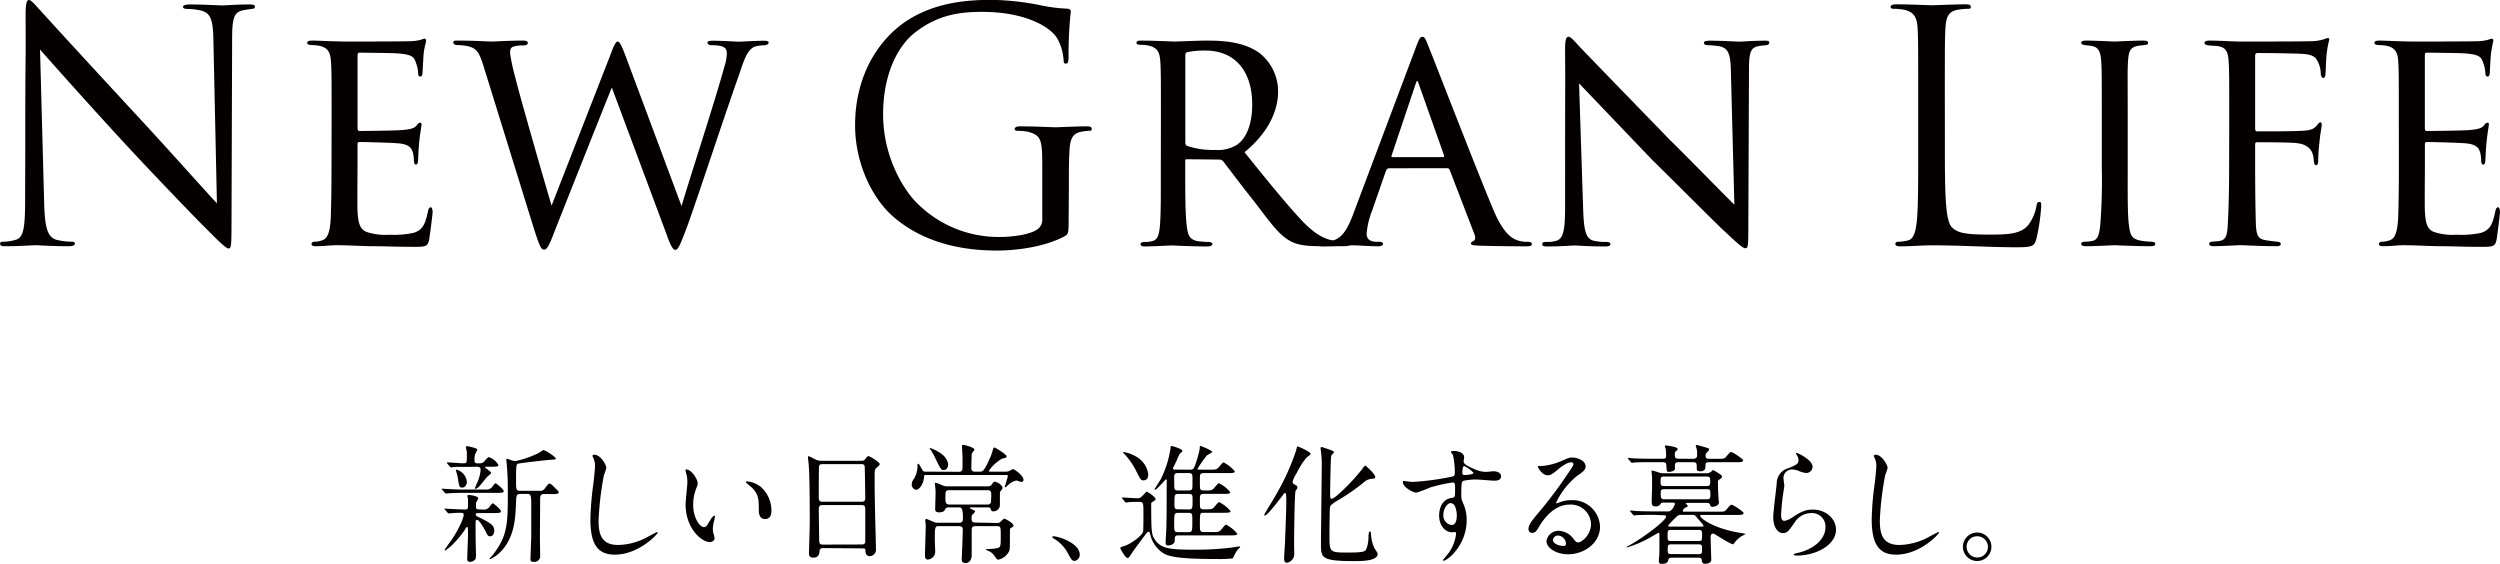
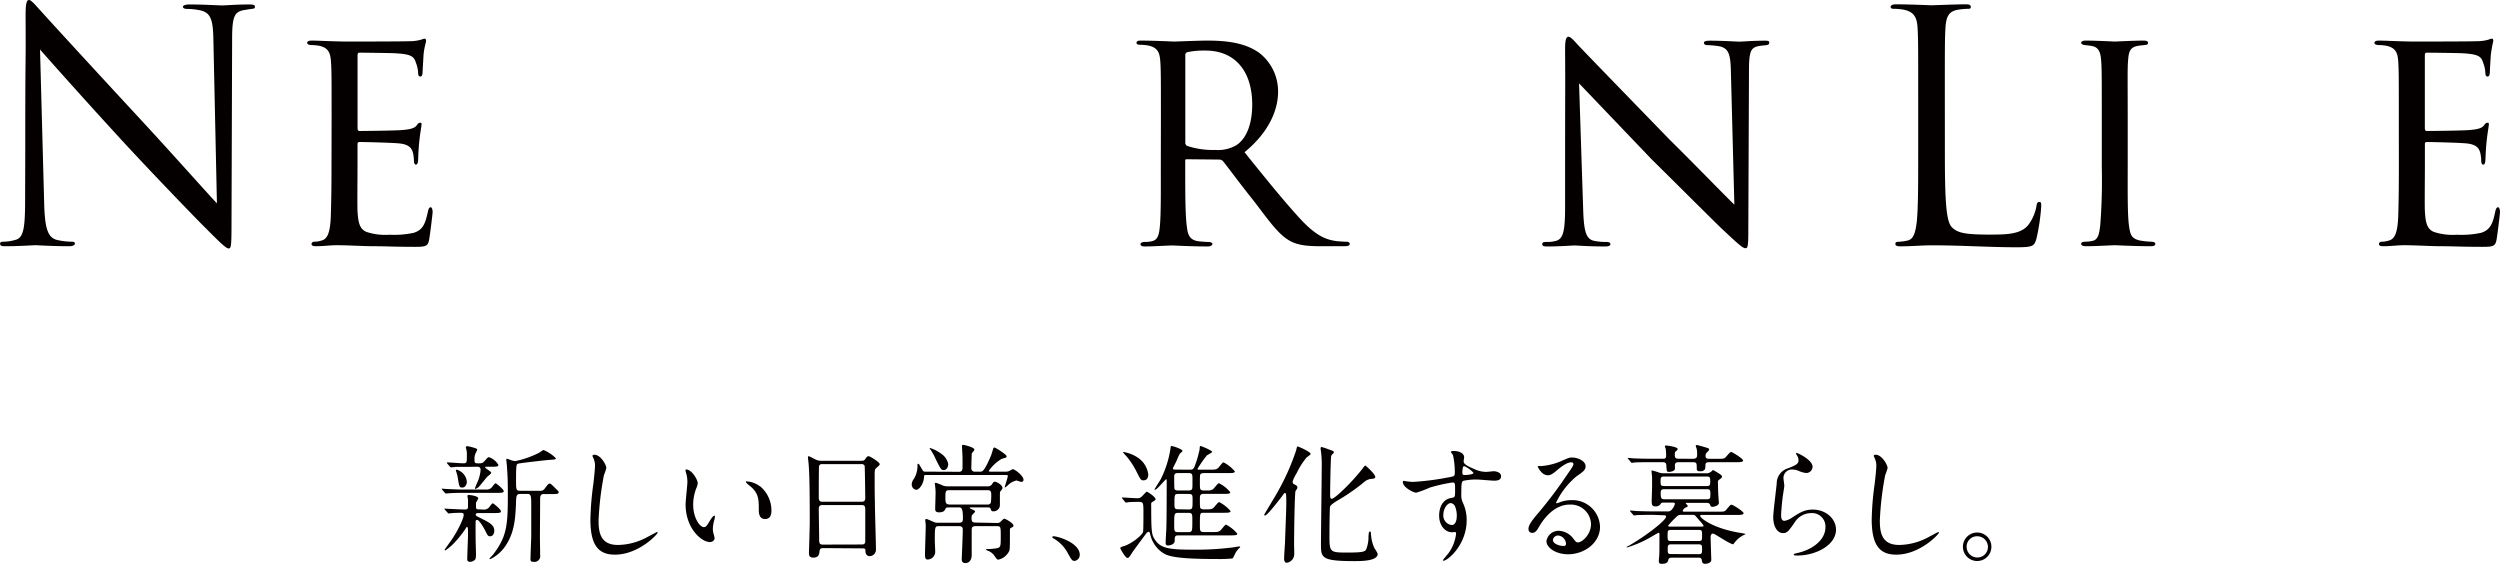
<svg xmlns="http://www.w3.org/2000/svg" id="レイヤー_1" data-name="レイヤー 1" viewBox="0 0 526.55 118.71">
  <defs>
    <style>.cls-1{fill:#040000;}</style>
  </defs>
  <title>concept_title</title>
  <path class="cls-1" d="M162,2324.55c0-24.32.14-15.56.07-28.63,0-2.62.2-3.36.73-3.36s1.67,1.48,2.34,2.15c1,1.15,10.95,12,21.23,23.1,6.61,7.14,13.89,15.36,16,17.58l-.74-34.21c-.06-4.38-.53-5.86-2.6-6.4a13.76,13.76,0,0,0-2.87-.34c-.73,0-.94-.2-.94-.47s.54-.47,1.34-.47c3,0,6.21.2,6.94.2s2.94-.2,5.68-.2c.73,0,1.2.07,1.2.47s-.27.41-.73.47-.94.14-1.74.27c-1.87.41-2.34,1.42-2.34,6.06l-.13,39.34c0,4.44-.13,4.78-.6,4.78s-1.34-.74-4.87-4.31c-.74-.68-10.35-10.58-17.43-18.25-7.75-8.42-15.29-16.91-17.43-19.33l.87,32.26c.13,5.52.8,7.27,2.6,7.81a14.31,14.31,0,0,0,3.34.4c.33,0,.54.14.54.41s-.41.54-1.21.54c-3.8,0-6.47-.21-7.07-.21s-3.41.21-6.41.21c-.67,0-1.07-.07-1.07-.54,0-.27.2-.41.53-.41a9.34,9.34,0,0,0,2.74-.4c1.67-.47,2-2.42,2-8.55Z" transform="translate(-156.68 -2292.56)" />
  <path class="cls-1" d="M226.52,2317.68c0-8.82,0-10.44-.14-12.26s-.6-2.83-2.53-3.23a10.61,10.61,0,0,0-1.61-.14c-.46,0-.86-.2-.86-.4,0-.41.33-.54,1-.54,1.33,0,3.14.13,6.88.2.33,0,12.22,0,13.55-.07a9.22,9.22,0,0,0,2.61-.33,1.87,1.87,0,0,1,.73-.2c.13,0,.27.13.27.47s-.4,1.34-.54,3c-.06,1.14-.13,2.22-.2,3.5,0,.61-.13,1-.47,1s-.46-.27-.46-.74a6.65,6.65,0,0,0-.47-2.16c-.4-1.34-1-1.81-4.34-2-.87-.06-7.48-.13-7.61-.13s-.34.13-.34.54v15.29c0,.4.07.67.4.67.81,0,7.62-.07,9-.2s2.54-.27,3.07-1c.27-.41.47-.54.73-.54s.27.07.27.4-.27,1.62-.47,3.57-.2,3.24-.26,4.11c-.07.54-.2.74-.47.74s-.4-.4-.4-.87a7.84,7.84,0,0,0-.2-1.62c-.27-.87-.67-1.82-3.21-2-1.53-.13-6.94-.27-8-.27-.4,0-.47.2-.47.47v4.92c0,2.09-.06,8,0,9.16.14,2.49.47,3.77,1.87,4.38a12.65,12.65,0,0,0,4.88.6,19.73,19.73,0,0,0,5.07-.4c2-.61,2.47-2,3-4.45.13-.67.33-.94.6-.94s.4.61.4,1-.54,4.72-.74,5.86c-.26,1.35-.73,1.48-2.93,1.48-4.41,0-6.28-.13-8.62-.13s-5.41-.21-7.88-.21c-1.53,0-2.8.21-4.4.21-.6,0-.94-.14-.94-.47a.55.55,0,0,1,.6-.48,4.79,4.79,0,0,0,1.34-.2c1.2-.27,2-1.14,2.13-5.32.07-2.29.14-5,.14-10.17Z" transform="translate(-156.68 -2292.56)" />
-   <path class="cls-1" d="M258.63,2306.83c-.93-3-1.4-4-3.27-4.51a11.4,11.4,0,0,0-2.4-.27c-.33,0-.8-.13-.8-.54s.33-.4,1-.4c3.47,0,6.54.2,7.21.2.47,0,3.41-.2,6.54-.2.81,0,.94.27.94.47,0,.41-.4.54-.94.54a6.54,6.54,0,0,0-2.13.27c-.6.2-.67.74-.67,1.41a43.86,43.86,0,0,0,1.13,5.19c.87,3.64,6.62,23.64,7.62,26.87l12.35-31.65c.93-2.56,1.27-2.9,1.6-2.9s.8.81,1.61,3l11.81,31.65c1.61-5.52,7.21-22.63,9-29.3a9.28,9.28,0,0,0,.53-2.83c0-1-.33-1.75-3.2-1.75-.6,0-.87-.27-.87-.54s.27-.4,1-.4c2.47,0,5.14.2,5.61.2s3.67-.2,5.47-.2c.54,0,.81.2.81.4s-.34.54-.87.54a13,13,0,0,0-1.74.2c-2,.48-2.67,3.3-3.74,6.34-2.6,7.27-8.54,25.32-10.55,30.91-1.73,4.71-2.2,5.66-2.74,5.66s-1.06-.95-1.93-3.44L285.54,2311c-2.13,5.25-10.21,25.59-12.22,30.71-1,2.63-1.46,3.44-2.07,3.44s-1-.88-2.33-5.12Z" transform="translate(-156.68 -2292.56)" />
-   <path class="cls-1" d="M381.76,2338.69c0,3-.07,3.17-.87,3.64-4.27,2.29-10.28,3-14.16,3-5.07,0-14.55-.67-22-7.21-4.08-3.57-7.95-10.77-7.95-19.19,0-10.78,5.21-18.39,11.15-22.16s12.62-4.24,17.76-4.24A56.8,56.8,0,0,1,376,2293.7a32.89,32.89,0,0,0,5.41.68c.67.06.8.33.8.6a85.44,85.44,0,0,0-.47,9.56c0,1.08-.13,1.42-.6,1.42s-.4-.41-.47-1a10.38,10.38,0,0,0-1.4-4.45c-1.67-2.56-7.08-5.45-15.69-5.45-4.21,0-9.21.4-14.29,4.44-3.87,3.1-6.61,9.23-6.61,17.11,0,9.5,4.74,16.37,7.08,18.66a24.2,24.2,0,0,0,17.49,7.2c2.41,0,5.88-.4,7.61-1.41a2.45,2.45,0,0,0,1.34-2.36v-11.45c0-5.45-.33-6.19-3-6.94a12.87,12.87,0,0,0-2.27-.2c-.27,0-.54-.13-.54-.4s.33-.54,1.07-.54c3,0,7.21.2,7.54.2s4.54-.2,6.55-.2c.73,0,1.07.13,1.07.54s-.27.4-.54.4a10.27,10.27,0,0,0-1.67.2c-1.8.34-2.33,1.49-2.47,3.84-.13,2.16-.13,4.18-.13,7Z" transform="translate(-156.68 -2292.56)" />
  <path class="cls-1" d="M401.19,2317.68c0-8.89,0-10.51-.14-12.33s-.6-2.83-2.67-3.23a10.68,10.68,0,0,0-1.6-.13c-.47,0-.73-.14-.73-.41s.2-.47.8-.47c2.87,0,6.94.2,7.07.2.61,0,5.15-.2,7-.2,3.74,0,7.81.34,10.95,2.56a10.24,10.24,0,0,1,4,8.22c0,3.7-1.8,8.41-7.07,12.73,4.87,6.06,8.88,11,12.28,14.61,3.21,3.3,5.21,3.84,7.08,4.11.47.07,1.87.13,2.07.13.53,0,.73.21.73.48s-.26.47-1.2.47h-4.67c-3.14,0-4.61-.21-6.08-.81-2.8-1.21-4.81-4.24-8.28-8.76-2.6-3.23-5.27-6.87-6.41-8.28a1,1,0,0,0-.8-.4l-6.88-.07c-.26,0-.33.07-.33.33v1c0,5.39,0,10.3.33,12.73.2,1.61.4,3,2.61,3.23.66.07,1.4.13,1.93.13s.87.21.87.41-.27.54-.93.54c-3.48,0-7.22-.21-7.48-.21-1.07,0-4,.21-5.81.21-.67,0-.94-.14-.94-.54,0-.2.4-.41.81-.41a5.82,5.82,0,0,0,1.46-.13c1.14-.2,1.54-.94,1.74-2.56.33-2.42.27-8,.27-13Zm5.14,4.78a.86.86,0,0,0,.33.81,17.08,17.08,0,0,0,5.95.87,7.72,7.72,0,0,0,4.47-1c2-1.28,3.34-4.24,3.34-8.55,0-7.34-3.88-11.38-9.82-11.38a17.21,17.21,0,0,0-3.87.34.59.59,0,0,0-.4.6Z" transform="translate(-156.68 -2292.56)" />
-   <path class="cls-1" d="M449.26,2328c-.33,0-.53.21-.67.54l-2.93,8.42a17.16,17.16,0,0,0-1.14,4.78c0,1.22.74,1.75,2.2,1.75h.47c.6,0,.8.21.8.48s-.53.47-1,.47c-1.47,0-4.54-.21-5.27-.21s-3.61.21-6.41.21c-.74,0-1.07-.14-1.07-.47s.27-.48.8-.48a10.63,10.63,0,0,0,1.34-.06c2.87-.27,4-2.49,5.14-5.32l13.35-35.5c.74-2,.94-2.29,1.4-2.29s.6.27,1.34,2.16c.93,2.22,10,25.73,13.55,34.14,2.21,5.33,4.14,6.2,5.08,6.54a6.44,6.44,0,0,0,2.27.33c.47,0,.8.14.8.48s-.27.47-1,.47-5.68,0-10.15-.14c-1.27-.07-1.67-.13-1.67-.47a.57.57,0,0,1,.47-.47c.26-.13.67-.47.26-1.48L462,2328.32a.6.6,0,0,0-.53-.34Zm11.35-2.35c.27,0,.27-.21.2-.41l-5.27-14.88c-.33-1-.4-1-.74,0l-5,14.88c-.14.27,0,.41.13.41Z" transform="translate(-156.68 -2292.56)" />
  <path class="cls-1" d="M486.32,2303.06c0-2.09.2-2.76.73-2.76s1.61,1.35,2.07,1.82c.6.67,9.88,10.24,19.23,19.87,5.21,5.12,11.89,12.05,13.62,13.67l-.73-28c-.07-3.63-.47-4.85-2.27-5.32a17,17,0,0,0-2.6-.27c-.67,0-.81-.27-.81-.54s.54-.4,1.21-.4c2.87,0,5.67.2,6.27.2s2.74-.2,5.34-.2c.74,0,.94.07.94.4s-.2.48-.6.54-.94.07-1.67.2c-1.54.34-2,1-2,5.06l-.14,33.81c0,3.36-.13,3.7-.6,3.7s-1.13-.47-4.4-3.57c-.27-.13-9.55-9.43-15.36-15.15l-15.29-16,.86,26.33c.14,4.65.54,6.4,2.21,6.81a11.86,11.86,0,0,0,2.74.26c.53,0,.8.21.8.48s-.34.47-1.07.47c-3.61,0-6-.21-6.48-.21s-2.94.21-5.81.21c-.6,0-1-.07-1-.47s.27-.48.94-.48a6.88,6.88,0,0,0,2.07-.26c1.46-.48,1.8-2.29,1.8-7.21C486.32,2303.87,486.38,2314.24,486.32,2303.06Z" transform="translate(-156.68 -2292.56)" />
  <path class="cls-1" d="M566.31,2325c0,9.9.27,14.21,1.47,15.42s2.8,1.55,8,1.55c3.54,0,6.48-.06,8.08-2a9.42,9.42,0,0,0,1.74-4c.06-.54.2-.88.6-.88s.4.27.4,1a43.73,43.73,0,0,1-1,6.73c-.47,1.55-.67,1.82-4.21,1.82-5.74,0-11.42-.41-17.9-.41-2.07,0-4.07.21-6.54.21-.73,0-1.07-.14-1.07-.54,0-.2.14-.41.54-.41a10.54,10.54,0,0,0,2-.26c1.33-.27,1.67-1.76,1.94-3.71.33-2.83.33-8.15.33-14.62V2313c0-10.51,0-12.39-.13-14.55s-.67-3.36-2.87-3.84a12.9,12.9,0,0,0-2.28-.2c-.26,0-.53-.13-.53-.4s.33-.54,1.07-.54c3,0,7.21.2,7.54.2s5.21-.2,7.22-.2c.73,0,1.06.13,1.06.54s-.26.4-.53.4a16.13,16.13,0,0,0-2.2.2c-1.94.34-2.47,1.49-2.61,3.84-.13,2.16-.13,4-.13,14.55Z" transform="translate(-156.68 -2292.56)" />
  <path class="cls-1" d="M599.36,2317.68c0-8.89,0-10.51-.13-12.33s-.54-2.83-1.94-3.1c-.67-.13-1.14-.13-1.54-.2s-.73-.2-.73-.47.27-.47,1-.47c2.07,0,5.88.2,6.08.2s4.14-.2,6-.2c.66,0,1,.13,1,.47s-.2.41-.74.47-.73.07-1.2.14c-1.93.27-2.13,1.28-2.27,3.23s-.07,3.37-.07,12.26v10.1c0,5.19-.06,9.9.27,12.33.27,1.95.54,2.69,2.27,3.1a15.27,15.27,0,0,0,2.54.26c.6.07.73.21.73.48s-.26.47-.93.47c-3.41,0-7.28-.21-7.61-.21s-4.14.21-6,.21c-.6,0-1.07-.14-1.07-.47s.27-.48.87-.48a7.54,7.54,0,0,0,1.6-.2c1.14-.27,1.34-1.61,1.54-3.23a122,122,0,0,0,.33-12.26Z" transform="translate(-156.68 -2292.56)" />
-   <path class="cls-1" d="M626.2,2317.68c0-8.82,0-10.44-.13-12.26s-.47-3-2.54-3.17c-.6-.06-1.07-.06-1.67-.13s-.87-.27-.87-.54.34-.47,1-.47c2.4,0,4.6.2,6.81.2,1,0,13.15,0,14.55-.07a9.77,9.77,0,0,0,3-.47,2.25,2.25,0,0,1,.66-.2c.2,0,.34.2.2.61a15.28,15.28,0,0,0-.4,2.09c-.26,1.75-.2,3-.33,4.71,0,.74-.2,1-.47,1s-.46-.34-.53-.81a5.74,5.74,0,0,0-1.07-3.37c-.87-.8-2.07-.87-3.74-.94-2.87-.07-5.47-.13-8.41-.13-.47,0-.6.13-.6.67v15.22c0,.34.06.61.46.61,2.74,0,6,0,8.15-.07,2.74-.07,3.61-.2,4.47-1.28.27-.34.41-.54.67-.54s.27.27.27.61-.27,1.48-.47,3.5a35.66,35.66,0,0,0-.27,3.91c0,.67-.13,1-.46,1s-.4-.41-.47-1c-.07-.95-.2-3.24-3.47-3.64-1.34-.2-7.35-.2-8.42-.2-.4,0-.46.13-.46.6v4.72c0,4.51.06,8.55.13,11.25.07,3.36.53,3.84,2.4,4.11.87.13,1.47.2,2.07.26s.8.21.8.48-.2.47-.86.47c-3.47,0-7.15-.21-7.41-.21h-.47c-1.27.07-4,.21-5.41.21-.6,0-.93-.14-.93-.47s.13-.41.66-.48,1-.06,1.4-.13c1.54-.2,1.74-1.28,1.87-3.71s.27-6.46.27-11.85Z" transform="translate(-156.68 -2292.56)" />
  <path class="cls-1" d="M661.92,2317.68c0-8.82,0-10.44-.13-12.26s-.6-2.83-2.54-3.23a10.59,10.59,0,0,0-1.6-.14c-.47,0-.87-.2-.87-.4,0-.41.33-.54,1-.54,1.34,0,3.14.13,6.88.2.33,0,12.22,0,13.55-.07a9.22,9.22,0,0,0,2.61-.33,1.91,1.91,0,0,1,.73-.2c.14,0,.27.13.27.47a30.17,30.17,0,0,0-.53,3c-.07,1.14-.14,2.22-.2,3.5,0,.61-.14,1-.47,1s-.47-.27-.47-.74a6.65,6.65,0,0,0-.47-2.16c-.4-1.34-1-1.81-4.34-2-.86-.06-7.48-.13-7.61-.13s-.33.13-.33.54v15.29c0,.4.06.67.4.67.8,0,7.61-.07,9-.2s2.54-.27,3.07-1c.27-.41.47-.54.74-.54s.27.07.27.4-.27,1.62-.47,3.57-.2,3.24-.27,4.11c-.07.54-.2.74-.47.74s-.4-.4-.4-.87a7.21,7.21,0,0,0-.2-1.62c-.26-.87-.66-1.82-3.2-2-1.54-.13-7-.27-8-.27-.4,0-.46.2-.46.47v4.92c0,2.09-.07,8,0,9.16.13,2.49.46,3.77,1.87,4.38a12.6,12.6,0,0,0,4.87.6,19.8,19.8,0,0,0,5.08-.4c2-.61,2.47-2,3-4.45.13-.67.33-.94.6-.94s.4.61.4,1-.53,4.72-.73,5.86c-.27,1.35-.74,1.48-2.94,1.48-4.41,0-6.28-.13-8.61-.13s-5.41-.21-7.88-.21c-1.54,0-2.81.21-4.41.21-.6,0-.93-.14-.93-.47a.54.54,0,0,1,.6-.48,4.72,4.72,0,0,0,1.33-.2c1.2-.27,2-1.14,2.14-5.32.07-2.29.13-5,.13-10.17Z" transform="translate(-156.68 -2292.56)" />
  <path class="cls-1" d="M259.22,2395.67a1.45,1.45,0,0,0,1.24-.72c.27-.35.48-.6.62-.6s1.69,1.29,1.69,1.62-.16.4-1.58.4h-6.91c-1.27,0-1.59,0-2.56.05-.16,0-.94.08-1.1.08a.32.32,0,0,1-.21-.1l-.6-.7c-.08-.11-.1-.11-.1-.16s.08-.06.1-.06l.73.06c1.05.05,2.63.13,3.58.13Zm-.59,4.22a1.4,1.4,0,0,0,1.24-.72c.27-.33.48-.6.62-.6s1.69,1.3,1.69,1.64-.13.41-1.59.41h-3.22c-.08,0-.49,0-.49.29s.08.3,1,.76c2,1,2.91,1.5,2.91,2.69,0,.59-.33,1.15-.84,1.15s-.54-.13-1.1-1.24c-.32-.61-1.24-2.2-1.67-2.2s-.29.43-.32.72,0,2.83,0,3.34.06,2.37.06,2.74a5.52,5.52,0,0,1-.08,1.43,1.49,1.49,0,0,1-1.13.59c-.62,0-.62-.38-.62-.59,0-.78.16-4.25.16-5,0-1.56,0-1.72-.21-1.72s-.22.19-.33.38a21.81,21.81,0,0,1-2.82,3.41,11.38,11.38,0,0,1-1.42,1.13.13.13,0,0,1-.14-.14c0-.08,1.24-1.77,1.48-2.12,1.32-1.93,2.53-4.46,2.53-5.24,0-.33-.11-.43-.7-.43a18.83,18.83,0,0,0-1.94.08l-.51.05a.22.22,0,0,1-.21-.13l-.62-.7c-.08-.08-.08-.11-.08-.14s.05-.05.1-.05l.81.05c1.24.06,2.64.14,3.44.14.57,0,.62-.27.62-.62s0-1,0-1.45c0-.14-.13-.7-.13-.81s.21-.19.3-.19,2,.19,2,.73a8.77,8.77,0,0,1-.49.91c0,.11,0,.84,0,.94,0,.27.13.46.51.46Zm-3-9c-1.78,0-2.53,0-2.85,0-.16,0-.92.11-1.08.11a.35.35,0,0,1-.24-.14l-.59-.67a.59.59,0,0,1-.08-.16s.05-.08.11-.08c.51,0,2.82.19,3.28.19.83,0,.83-.06.83-1.81a3.52,3.52,0,0,0-.11-1.1c0-.05-.11-.4-.11-.45s.06-.25.33-.25c.08,0,2.09.41,2.09.7a6.34,6.34,0,0,1-.35.78,2.59,2.59,0,0,0-.24,1.24c0,.62,0,.89.59.89h.62a1.16,1.16,0,0,0,.92-.49c.64-.72.72-.8.91-.8a3.66,3.66,0,0,1,2,1.64c0,.37-.53.37-1.42.37h-1.16c-.08,0-.21,0-.21.16s1.26.86,1.26,1.11-.75.75-.86.88c-.29.32-1.5,1.86-1.8,2.15a2.39,2.39,0,0,1-.65.38c-.08,0-.1-.11-.1-.16a11.31,11.31,0,0,1,.48-1.18,8,8,0,0,0,.7-2.59c0-.48-.08-.75-.81-.75Zm-2.77.59a2.93,2.93,0,0,1,2.15,2.56c0,.51-.32,1.21-.94,1.21s-.67-.16-.94-1.89a8.85,8.85,0,0,0-.41-1.61c0-.05-.05-.19,0-.21A.18.18,0,0,1,252.88,2391.5Zm13.44,5.11c-.89,0-.89.43-.94,2-.13,3.23-.35,6.11-2.12,8.8a8.17,8.17,0,0,1-3.28,2.93c-.08,0-.19,0-.19-.08s.56-.65.67-.76c3-3.84,3.2-6.26,3.2-12.69,0-3.17-.05-3.92-.16-5.56,0-.3-.16-1.7-.16-1.8s0-.25.13-.25a8.2,8.2,0,0,1,1,.35,2.94,2.94,0,0,0,.78.14,19.3,19.3,0,0,0,5.14-1.83,5.17,5.17,0,0,1,.78-.51,8.09,8.09,0,0,1,2.61,1.75c0,.24-.11.27-1.51.35-.62.05-6.16.67-6.48.8s-.4.27-.4,3.47c0,2,0,2.23.94,2.23h4a1.11,1.11,0,0,0,1.13-.51c.68-.89.76-1,1-1s.37.13,1.45,1.21c.43.43.46.45.46.62,0,.37-.51.37-1.59.37h-1.69c-.19,0-.57.14-.62.76,0,.18-.05,7.76-.05,8.33s.05,3.28.05,3.82a1.21,1.21,0,0,1-1.35,1.37c-.64,0-.69-.22-.69-.62s.08-2.45.16-4.68c0-1,0-5.56,0-7s-.08-2-.7-2Z" transform="translate(-156.68 -2292.56)" />
  <path class="cls-1" d="M284.39,2391.13a12.56,12.56,0,0,1-.51,1.5,64.23,64.23,0,0,0-1.13,9.57c0,2.72.51,5.14,4.11,5.14a13.24,13.24,0,0,0,5.65-1.4c.4-.19,2.45-1.32,2.55-1.32a.13.13,0,0,1,.14.14c0,.29-4,4.62-9,4.62-3.5,0-5.17-2-5.17-7.42a62.5,62.5,0,0,1,.62-7.47c.11-.89.35-3.09.35-3.85a3.36,3.36,0,0,0-.24-1.31c0-.08-.3-.7-.3-.73,0-.19.22-.27.38-.27C283.21,2388.33,284.39,2390.51,284.39,2391.13Z" transform="translate(-156.68 -2292.56)" />
  <path class="cls-1" d="M303.64,2394.35a3.56,3.56,0,0,1-.32,1.08,9.63,9.63,0,0,0-.64,3.47c0,2.71,1.39,4.68,2.23,4.68.46,0,.56-.14,1.37-1.48.16-.27.62-.92.83-.92s.14.11.14.22a4.68,4.68,0,0,1-.08.54,7.3,7.3,0,0,0-.35,2,3.55,3.55,0,0,0,.16,1.07,7,7,0,0,1,.21.89c0,.54-.56.83-1,.83-1.72,0-5.11-2.82-5.11-7.95,0-.76.38-4.06.38-4.76a7.43,7.43,0,0,0-.19-1.56,3.32,3.32,0,0,1-.21-.92c0-.08.1-.1.16-.1C302.43,2391.48,303.64,2393.63,303.64,2394.35Zm13.12.62a6.67,6.67,0,0,1,2.4,5.14c0,.51-.06,1.77-1.35,1.77s-1.31-1.45-1.31-1.8c0-2.23,0-3.36-1.43-4.79-.21-.21-1.29-1-1.29-1.21s.11-.13.24-.13A5.2,5.2,0,0,1,316.76,2395Z" transform="translate(-156.68 -2292.56)" />
  <path class="cls-1" d="M330.08,2408c-.17,0-.73,0-.78.56s-.11,1.45-1.3,1.45c-.88,0-.94-.53-.94-1,0-.11.17-5.48.17-6.51,0-2.93,0-9.33-.22-12,0-.24-.16-1.37-.16-1.61s0-.22.16-.22.24.05,1.26.57a2.57,2.57,0,0,0,1.35.37h8.23c.56,0,.78,0,1-.27.41-.56.51-.7.78-.7s2.34,1.27,2.34,1.67c0,.19-.13.3-.59.7s-.48.46-.48,1.75c0,2.87,0,3.36.05,5.72,0,1.54.22,8.34.22,9.74a1.36,1.36,0,0,1-1.35,1.48c-.08,0-.78,0-.86-1,0-.45,0-.64-.56-.64Zm8.06-9.76c.78,0,.78-.51.78-.86s-.08-6.59-.13-6.72a.67.67,0,0,0-.68-.35h-8.3a.59.59,0,0,0-.62.4c-.06.22-.06,6.05-.06,6.53s0,1,.76,1Zm0,9c.25,0,.73,0,.78-.56,0-.16,0-6.13,0-6.75s-.05-1-.78-1h-8.23c-.7,0-.78.4-.78.94,0,.89.08,5.21.08,6.18s.09,1.21.81,1.21Z" transform="translate(-156.68 -2292.56)" />
  <path class="cls-1" d="M358.63,2391.93c.78,0,.78-.48.78-1.23,0-.27,0-1.37,0-1.62,0-.4-.11-2.2-.11-2.55,0-.16,0-.27.24-.27s2.37.51,2.37,1c0,.16-.54.7-.56.86s-.09,2.74-.09,3a.69.69,0,0,0,.78.78h1.11c.43,0,.83,0,2.28-3.44.08-.21.38-1.18.43-1.37s.14-.27.3-.27,2.52,1.45,2.52,1.83-.1.27-1,.54a8.56,8.56,0,0,0-2.74,2.55c0,.16.22.16.32.16h3.23a1.89,1.89,0,0,0,.73-.13,8.21,8.21,0,0,1,.77-.4c.38,0,2.26,1.37,2.26,2.23a.42.42,0,0,1-.48.45c-.19,0-.89-.29-1-.29a3.67,3.67,0,0,0-1.85,1.05,5.66,5.66,0,0,1-.54.43c-.08,0-.08-.11-.08-.14s.64-2,.64-2.25-.16-.25-.37-.25H351.7c-.38,0-.38.06-.41.51-.08,1.37-1,2.61-1.64,2.61a1.11,1.11,0,0,1-.94-1.15,2,2,0,0,1,.46-1.16,5.2,5.2,0,0,0,.75-2.58c0-.54,0-.59.16-.59s.19.13.81,1.18c.21.4.32.48.67.48Zm8,10.78a1.25,1.25,0,0,0,.57-.1c.19-.08.81-.81,1-.81s1.94.91,1.94,1.48c0,.19-.08.24-.56.48-.17.08-.19.33-.19.46,0,3.66,0,4.06-.16,4.41a3.35,3.35,0,0,1-2.24,1.8c-.29,0-.37-.08-.94-.91a2.81,2.81,0,0,0-1.4-1c-.1-.05-.32-.16-.32-.22s.14-.1.22-.1a11.93,11.93,0,0,0,2-.16c.91-.17.91-.38.91-2.53,0-1.91,0-2.13-.8-2.13h-4.52c-.8,0-.8.43-.8.92,0,.8,0,4.41,0,5.16s-.32,1.69-1.34,1.69c-.76,0-.76-.59-.76-.83,0,0,.22-5.14.22-6.1,0-.43,0-.84-.83-.84h-4.2c-.83,0-.86.14-.86,3,0,.34.08,1.9.08,2.23a1.65,1.65,0,0,1-1.58,1.8c-.35,0-.57-.19-.57-.94,0-1,.16-5.35.16-6.24,0-.16-.1-1-.1-1.13s.08-.24.21-.24,1,.38,1.48.59a1.84,1.84,0,0,0,.89.21h4.54c.81,0,.81-.48.81-1,0-2.23-.38-2.23-.89-2.23h-2.07c-.32,0-.59,0-.75.35s-.38.69-1.35.69c-.78,0-.78-.51-.78-.72,0-.51.08-2.77.08-3.26a10.67,10.67,0,0,0-.1-1.58c0-.22-.06-.38-.06-.43a.22.22,0,0,1,.22-.24,11.64,11.64,0,0,1,1.5.59,2.87,2.87,0,0,0,1.16.16h8.14a1.06,1.06,0,0,0,1-.4c.32-.51.37-.57.67-.57s1.56.67,1.56,1.29c0,.22-.11.35-.43.73-.11.13-.11.4-.11.89,0,.32,0,1.77,0,2.07a1.35,1.35,0,0,1-1.37,1.26c-.38,0-.44-.11-.6-.57-.1-.26-.4-.26-.59-.26h-3.55c-.08,0-.24,0-.24.1s0,.08.35.25c.57.26.78.37.78.51s-.59.67-.67.8a1.26,1.26,0,0,0-.08.46c0,.65,0,1.07.83,1.07Zm-11.18-11.15c-.56,0-.67-.24-1.69-2.31a13.39,13.39,0,0,0-.94-1.75c0-.06-.35-.43-.35-.46s.1-.11.16-.11a8.14,8.14,0,0,1,2.31,1.21,3.41,3.41,0,0,1,1.45,2.15C356.4,2390.83,356.13,2391.56,355.46,2391.56Zm1.18,4.24c-.83,0-.83.27-.83,1.75,0,.89.11,1.27.91,1.27h7.91a.71.71,0,0,0,.75-.38,11.71,11.71,0,0,0,.08-1.91c0-.73-.56-.73-.81-.73Z" transform="translate(-156.68 -2292.56)" />
  <path class="cls-1" d="M383.05,2410.7c-.57,0-.67-.19-1.56-1.8a7.7,7.7,0,0,0-2.82-2.88c-.09-.05-.38-.24-.38-.32s.08-.19.29-.19c.95,0,5.52,1.4,5.52,3.9A1.3,1.3,0,0,1,383.05,2410.7Z" transform="translate(-156.68 -2292.56)" />
  <path class="cls-1" d="M393.08,2397.58c-.11-.13-.11-.13-.11-.16a.09.09,0,0,1,.08-.08c.46,0,2.66.16,3.17.16s.73-.13,1.16-.59c.67-.7.75-.78.8-.78.25,0,1.89,1.1,1.89,1.58,0,.11-.11.25-.57.51s-.35.3-.35,1.21c0,5.46.14,5.84.81,6.83,1.21,1.86,3.2,2.07,8.12,2.07a60.14,60.14,0,0,0,7.61-.4c.29,0,1.8-.27,1.91-.27s.29,0,.29.11-.35.35-.4.43a7.71,7.71,0,0,0-.57.78c-.48,1-.53,1.13-.69,1.21a30,30,0,0,1-3.31.11c-9.55,0-10.59-.76-11.67-1.54a6.38,6.38,0,0,1-2.26-3.44c-.16-.64-.19-.75-.4-.75s-.38.22-.49.35-2.85,3.84-2.87,3.9c-.73,1.13-.81,1.26-1.08,1.26-.45,0-1.5-1.93-1.5-2,0-.27.05-.27.72-.49,1.78-.54,3.87-2.34,4.06-3,.08-.27.08-3.28.08-3.87,0-2.45,0-2.45-1.21-2.45-.1,0-1.34,0-1.91.06a4.44,4.44,0,0,1-.56.08c-.08,0-.13-.08-.24-.19Zm4.41-3.85c-.51,0-.6-.18-1.43-1.82a16.07,16.07,0,0,0-2-3.1c-.75-.83-.83-.91-.83-1s.05-.05.11-.05a7.79,7.79,0,0,1,3.14,1.29,5,5,0,0,1,2.05,3.44C398.51,2393.2,398.27,2393.73,397.49,2393.73Zm9.84-2.25c.53,0,.72-.08,1-.78a23.9,23.9,0,0,0,1-3.42c.05-.7.05-.78.21-.78s2.47.94,2.47,1.27a9.82,9.82,0,0,1-1.12.69,24.78,24.78,0,0,0-2,2.86c0,.16.16.16.49.16h2.07c.94,0,1.29,0,1.66-.25s1-1.29,1.27-1.29a7.73,7.73,0,0,1,2.39,1.91c0,.35-.62.35-1.45.35h-5.06a1.06,1.06,0,0,0-.67.16c-.19.19-.19.35-.19,1.91,0,1.37,0,1.59.86,1.59h1a1.63,1.63,0,0,0,.91-.27c.22-.16,1-1.26,1.24-1.26a6.9,6.9,0,0,1,2.39,1.91c0,.34-.59.34-1.42.34h-4.12c-.56,0-.86.11-.86.84,0,1.85,0,2.07.17,2.23a1,1,0,0,0,.69.19c1.35,0,1.56,0,1.94-.27.22-.14,1-1.26,1.26-1.26a7.63,7.63,0,0,1,2.4,1.9c0,.35-.62.35-1.46.35h-4.16c-.84,0-.84,0-.84,2.56,0,1.21,0,1.5.86,1.5h1.72c.92,0,1.3,0,1.65-.26s1-1.3,1.29-1.3a7.61,7.61,0,0,1,2.36,1.91c0,.35-.59.35-1.42.35H404.85c-.75,0-.75.35-.75,1.13s-1,1-1.43,1-.48-.3-.48-.67.11-2.26.14-2.69c.08-2.39.08-7.56.08-10.08,0-.43,0-.49-.14-.49s-1.93,2.21-2.34,2.21c-.05,0-.08-.06-.08-.11s1-1.64,1.24-2a21.33,21.33,0,0,0,2.15-6.83c0-.08.05-.3.11-.3.37,0,2.39.67,2.39,1.05,0,.11-.48.49-.56.57a12.8,12.8,0,0,0-.7,1.53c-.11.24-.76,1.48-.76,1.56,0,.27.3.27.6.27Zm-.33,4.38a.92.92,0,0,0,.68-.19c.16-.16.16-.35.16-2.15,0-1,0-1.32-.81-1.32h-2.2c-.49,0-.84.06-.84.73,0,.37,0,2.45.06,2.58s.18.35.67.35Zm0,4c.86,0,.86-.19.86-2,0-1,0-1.27-.86-1.27h-2.1c-.86,0-.86.19-.86,2,0,1,0,1.24.86,1.24Zm0,4.78c.81,0,.81-.26.81-2.52,0-1.24,0-1.54-.81-1.54h-2.18c-.83,0-.83.25-.83,2.53,0,1.24,0,1.53.83,1.53Z" transform="translate(-156.68 -2292.56)" />
  <path class="cls-1" d="M429.54,2396c-.19.57-.3,9.17-.3,11.22,0,.37.08,2.07,0,2.42a1.87,1.87,0,0,1-1.51,1.45c-.59,0-.59-.68-.59-.95,0-.5.16-2.79.19-3.27,0-.7.27-6.65.27-8.39,0-2-.05-2.07-.27-2.07s-.24.16-.75.83c-.78,1-3,3.9-3.47,3.9a.17.17,0,0,1-.16-.16c0-.11,2.5-4.17,2.93-5a49.23,49.23,0,0,0,3.79-8.55c.19-.83.19-.83.35-.83s2.71,1.13,2.71,1.56c0,.19-.78.67-.88.78a16,16,0,0,0-2.07,3.28,7.21,7.21,0,0,0-.86,1.8.64.64,0,0,0,.45.59c.38.19.57.33.57.62S429.56,2395.89,429.54,2396Zm16.08-2.58a2.53,2.53,0,0,0-1.62.67,41.7,41.7,0,0,1-5.13,3.61c-.73.43-1.86,1.07-2.05,1.58-.1.35-.13,5-.13,5.89,0,3.68,0,3.77,3.74,3.77,3.36,0,3.73-.19,4-.68a7.14,7.14,0,0,0,.48-2.74c.08-.86.08-1,.3-1s.16,0,.27,1a7.44,7.44,0,0,0,.72,2.56,6,6,0,0,1,.65,1.12c0,1.54-3.44,1.54-4.95,1.54-7,0-7-.73-7-3.63,0-2.53.16-13.63.16-15.95a23,23,0,0,0-.11-3.14c0-.14-.13-.84-.13-1s.08-.32.19-.32a15.26,15.26,0,0,1,1.53.51c1,.35,1.07.38,1.07.62a.37.37,0,0,1-.1.22c-.38.34-.41.37-.46.64-.11.46-.22,6.86-.22,8.12,0,.24,0,.81.33.81.67,0,4.38-3.61,6.53-6.4a2.45,2.45,0,0,1,.54-.62c.08,0,2.36,2,2.09,2.55C446.21,2393.36,445.8,2393.41,445.62,2393.41Z" transform="translate(-156.68 -2292.56)" />
  <path class="cls-1" d="M454.22,2394.06a54.44,54.44,0,0,0,7.32-.92c1.39-.24,1.55-.26,1.55-1a16.43,16.43,0,0,0-.37-3.66c0-.14-.46-.62-.46-.75s.4-.19.57-.19c1.18,0,2.23.48,2.23,1.34,0,.14-.11.7-.11.84,0,.61.78,1,2.37,1.69a5.87,5.87,0,0,0,2.36.54c.27,0,1.4-.14,1.61-.14s1.54.11,1.54,1.05c0,.7-.51.94-1.45.94-.57,0-3.07-.24-3.58-.24a12.22,12.22,0,0,0-2.9.27c-.38.16-.44.54-.44,2.9a3.54,3.54,0,0,0,.35,1.75,8.47,8.47,0,0,1,.78,3.63c0,5.22-4,8.55-4.89,8.55a.12.12,0,0,1-.13-.11c0-.05,1.1-1.34,1.29-1.61a8.75,8.75,0,0,0,1.5-3.95c0-.08,0-.38-.27-.38l-.56.06c-1.45,0-2.74-1.38-2.74-3.53,0-.35,0-3.3,2.61-3.71.75-.1.75-.27.75-1.64s0-1.61-.54-1.61a33.75,33.75,0,0,0-4.76,1.07,24.08,24.08,0,0,1-2.88,1.08c-.59,0-2.82-1.13-2.82-2.23a.3.3,0,0,1,.14-.27C452.55,2393.9,453.85,2394.06,454.22,2394.06Zm8,4.46c-.67,0-1.54,1.1-1.54,2.47a2,2,0,0,0,1.75,2.15c1.05,0,1.08-1.61,1.08-2a5.18,5.18,0,0,0-.35-1.88A1.14,1.14,0,0,0,462.21,2398.52Zm2.47-6.43c0,.44.11.52.48.52.11,0,1.86-.06,1.86-.46a5.83,5.83,0,0,0-2-1.43C464.79,2390.78,464.68,2391.4,464.68,2392.09Z" transform="translate(-156.68 -2292.56)" />
  <path class="cls-1" d="M491.78,2402.93a4.25,4.25,0,0,0-4.54-4.09c-3.55,0-5.83,3.69-6.32,4.52s-.8,1.43-1.53,1.43a.74.74,0,0,1-.78-.76c0-.67.21-1.26,2.12-3.49a89.45,89.45,0,0,0,6.08-8.1c.89-1.26,1.26-1.82,1.26-2.12s-.18-.38-.51-.38c-1,0-2.58,1.35-3,1.72-1.07.89-1.45,1-1.9,1-1.27,0-2.1-1.72-2.1-1.85s.08-.08.64-.08a13.07,13.07,0,0,0,4.17-1c1.67-.73,1.86-.81,2.45-.81,1.07,0,2.82.67,2.82,1.86,0,.78-.62,1.21-1.91,2.1a16.42,16.42,0,0,0-4.3,5.51.19.19,0,0,0,.16.18l.67-.24a6.59,6.59,0,0,1,2.37-.43,5.81,5.81,0,0,1,6.05,5.59c0,3.42-3.31,5.81-6.72,5.81-2.66,0-4.57-1.42-4.57-2.77a2.58,2.58,0,0,1,2.66-2.17,4,4,0,0,1,3.06,1.72c.38.48.54.72.92.72C489.9,2406.8,491.78,2405.16,491.78,2402.93Zm-6.91,2.42a1.09,1.09,0,0,0-1.12.94c0,.7,1.15,1.26,2.31,1.26a.43.43,0,0,0,.45-.48A1.83,1.83,0,0,0,484.87,2405.35Z" transform="translate(-156.68 -2292.56)" />
  <path class="cls-1" d="M504.83,2401c-2.37,0-3.15.05-3.42.05a3.6,3.6,0,0,1-.56.08c-.08,0-.14-.08-.24-.19l-.52-.62c-.1-.1-.1-.13-.1-.16s0-.08.08-.08,1,.08,1.18.11c1.32.05,2.42.08,3.68.08h2.85a1.07,1.07,0,0,0,1.08-.46,3.09,3.09,0,0,0,.59-1.12c0-.27-.29-.27-.46-.27h-1.91c-.34,0-.48,0-.67.32a1.19,1.19,0,0,1-1.05.48c-.75,0-.8-.43-.8-1.1,0-.46.08-2.58.08-3,0,0,0-1.83,0-2s-.11-1.15-.11-1.34.08-.11.19-.11a12.64,12.64,0,0,1,1.4.43,3.64,3.64,0,0,0,1.18.14H516a1.35,1.35,0,0,0,.94-.25c.11,0,.46-.43.54-.43a12.45,12.45,0,0,1,1.64,1,.52.52,0,0,1,.24.38c0,.24-.11.32-.54.62s-.29.35-.29,1.37.08,2.2.13,2.9c0,.14.06.43.06.54,0,.83-1.29.94-1.32.94-.4,0-.46-.19-.54-.43s-.29-.4-.67-.4H512c-.13,0-.27,0-.27.08s.43.45.43.53,0,.19-.4.35-.65.54-.65.73.22.16.35.16h7.13c1.21,0,1.34,0,1.72-.46.75-.88.83-1,1.1-1s2.5,1.42,2.5,1.77-.54.38-1.45.38h-7.26c-.21,0-.43,0-.43.21,0,.41,2.55,2.56,8.23,3.53a10.3,10.3,0,0,1,1.34.26c0,.06-.54.3-.62.35a5.08,5.08,0,0,0-1.66,1.43c-.06.05-.3.4-.33.4-.67,0-3.92-2.26-4.22-2.26-.54,0-.54.57-.54.84s.14,4.54.14,4.7c0,.62-.81.83-1.32.83s-.64-.34-.67-.75a.57.57,0,0,0-.67-.54h-5.65c-.21,0-.62,0-.72.41s-.22.88-1.35.88c-.35,0-.67,0-.67-.61a8.91,8.91,0,0,1,.08-.94c.05-.89.05-2,.05-2.85V2405c0-.11-.05-.22-.18-.22s-1.67.94-1.94,1.08a23.9,23.9,0,0,1-4.68,2s-.11,0-.11-.08.46-.27.73-.43c3.44-2,7.58-5.19,7.58-6,0-.27-.35-.27-.56-.27Zm8.36-11.81c.75,0,.94-.24.94-.86,0-.37,0-.83-.08-1.13,0-.13-.22-.64-.22-.75s.19-.16.27-.16,2.23.59,2.4.7a.27.27,0,0,1,.16.27c0,.13-.25.38-.41.54a.91.91,0,0,0-.35.75c0,.64.43.64.86.64h1.75c1.18,0,1.35,0,1.72-.43.78-.88.84-1,1.08-1s2.5,1.42,2.5,1.77-.54.38-1.43.38h-5.67c-.51,0-.83.08-.83.59a3.32,3.32,0,0,1-.08.86,1.07,1.07,0,0,1-1,.46c-.69,0-.75-.24-.75-.57,0-1.18,0-1.34-.89-1.34h-2.79c-.43,0-.92,0-.92.65v.83c-.18.46-1,.56-1.21.56-.53,0-.51-.08-.59-1.29,0-.7-.35-.75-.88-.75h-3c-.65,0-2.29,0-3,.08l-.37.06c-.11,0-.17-.09-.25-.19l-.51-.62c-.1-.11-.13-.14-.13-.16s.05-.08.11-.08,1,.1,1.18.1c1.32.06,2.42.08,3.68.08h2.32c.48,0,.8,0,.8-.61a13.27,13.27,0,0,0-.08-1.46,4.11,4.11,0,0,1-.19-.56c0-.16.19-.16.24-.16.27,0,2.45.29,2.45.72,0,.17,0,.19-.43.54a.85.85,0,0,0-.16.62c0,.73.08.91,1,.91Zm-6,3.74c-.68,0-.76.16-.76,1s.08,1,.76,1h8.95c.64,0,.75-.16.75-1s-.08-1-.75-1Zm9,4.79c.73,0,.73-.32.73-1.08s0-1.05-.73-1.05h-9c-.73,0-.73.38-.73.86,0,1,.11,1.27.75,1.27Zm-7.53,6.45c-.75,0-.75.22-.75,1.18s0,1.16.75,1.16h5.78c.73,0,.73-.19.73-1.16s0-1.18-.73-1.18Zm5.76,5.11c.75,0,.75-.22.75-1.16,0-.62,0-.91-.75-.91h-5.73c-.75,0-.75.27-.75,1.05s0,1,.75,1Zm.51-5.81c.43,0,.56,0,.56-.19a4.66,4.66,0,0,0-.64-.83c-.19-.19-1.05-1.24-1.16-1.32a.87.87,0,0,0-.59-.13h-2.29a1.22,1.22,0,0,0-1.07.45,19.85,19.85,0,0,0-1.72,1.81c0,.21.29.21.43.21Z" transform="translate(-156.68 -2292.56)" />
  <path class="cls-1" d="M538.44,2390.88a1.33,1.33,0,0,1-1.38,1.3,5,5,0,0,1-1.58-.46,3.71,3.71,0,0,0-1.27-.27,1.78,1.78,0,0,0-1.9,1.77c0,.25.18,1.4.18,1.64s-.26,1.83-.32,2.21c-.13,1-.35,3.28-.35,3.95,0,.4,0,1.24.7,1.24a4,4,0,0,0,1.56-.65c1.64-1.07,2.66-1.72,4.38-1.72,2.88,0,4.92,2,4.92,4.22,0,3.28-4.27,5.46-8.17,5.46-.35,0-.73,0-.73-.21s.6-.27.78-.33c3.36-.75,5.89-2.87,5.89-5.4a2.81,2.81,0,0,0-3-3,4.11,4.11,0,0,0-3.5,2c-1.23,1.75-1.53,2.21-2.44,2.21-1.13,0-2.05-1.29-2.05-3.37,0-1.12.65-6.07.73-7.07a3.3,3.3,0,0,1,2.44-3.22c1.51-.62,2.16-.89,2.16-1.67a2,2,0,0,0-.46-1.21c0-.11-.14-.27,0-.35S538.44,2389.38,538.44,2390.88Z" transform="translate(-156.68 -2292.56)" />
  <path class="cls-1" d="M554.25,2391.13a12.56,12.56,0,0,1-.51,1.5,64.23,64.23,0,0,0-1.13,9.57c0,2.72.51,5.14,4.11,5.14a13.27,13.27,0,0,0,5.65-1.4c.4-.19,2.44-1.32,2.55-1.32a.13.13,0,0,1,.14.14c0,.29-4,4.62-9,4.62-3.49,0-5.16-2-5.16-7.42a60.19,60.19,0,0,1,.62-7.47c.11-.89.35-3.09.35-3.85a3.36,3.36,0,0,0-.24-1.31c0-.08-.3-.7-.3-.73,0-.19.21-.27.38-.27C553.06,2388.33,554.25,2390.51,554.25,2391.13Z" transform="translate(-156.68 -2292.56)" />
  <path class="cls-1" d="M576.11,2407.72a3,3,0,1,1-3-3A3,3,0,0,1,576.11,2407.72Zm-5.22,0a2.26,2.26,0,0,0,2.26,2.26,2.22,2.22,0,0,0,2.23-2.21,2.25,2.25,0,0,0-2.28-2.26A2.18,2.18,0,0,0,570.89,2407.69Z" transform="translate(-156.68 -2292.56)" />
</svg>